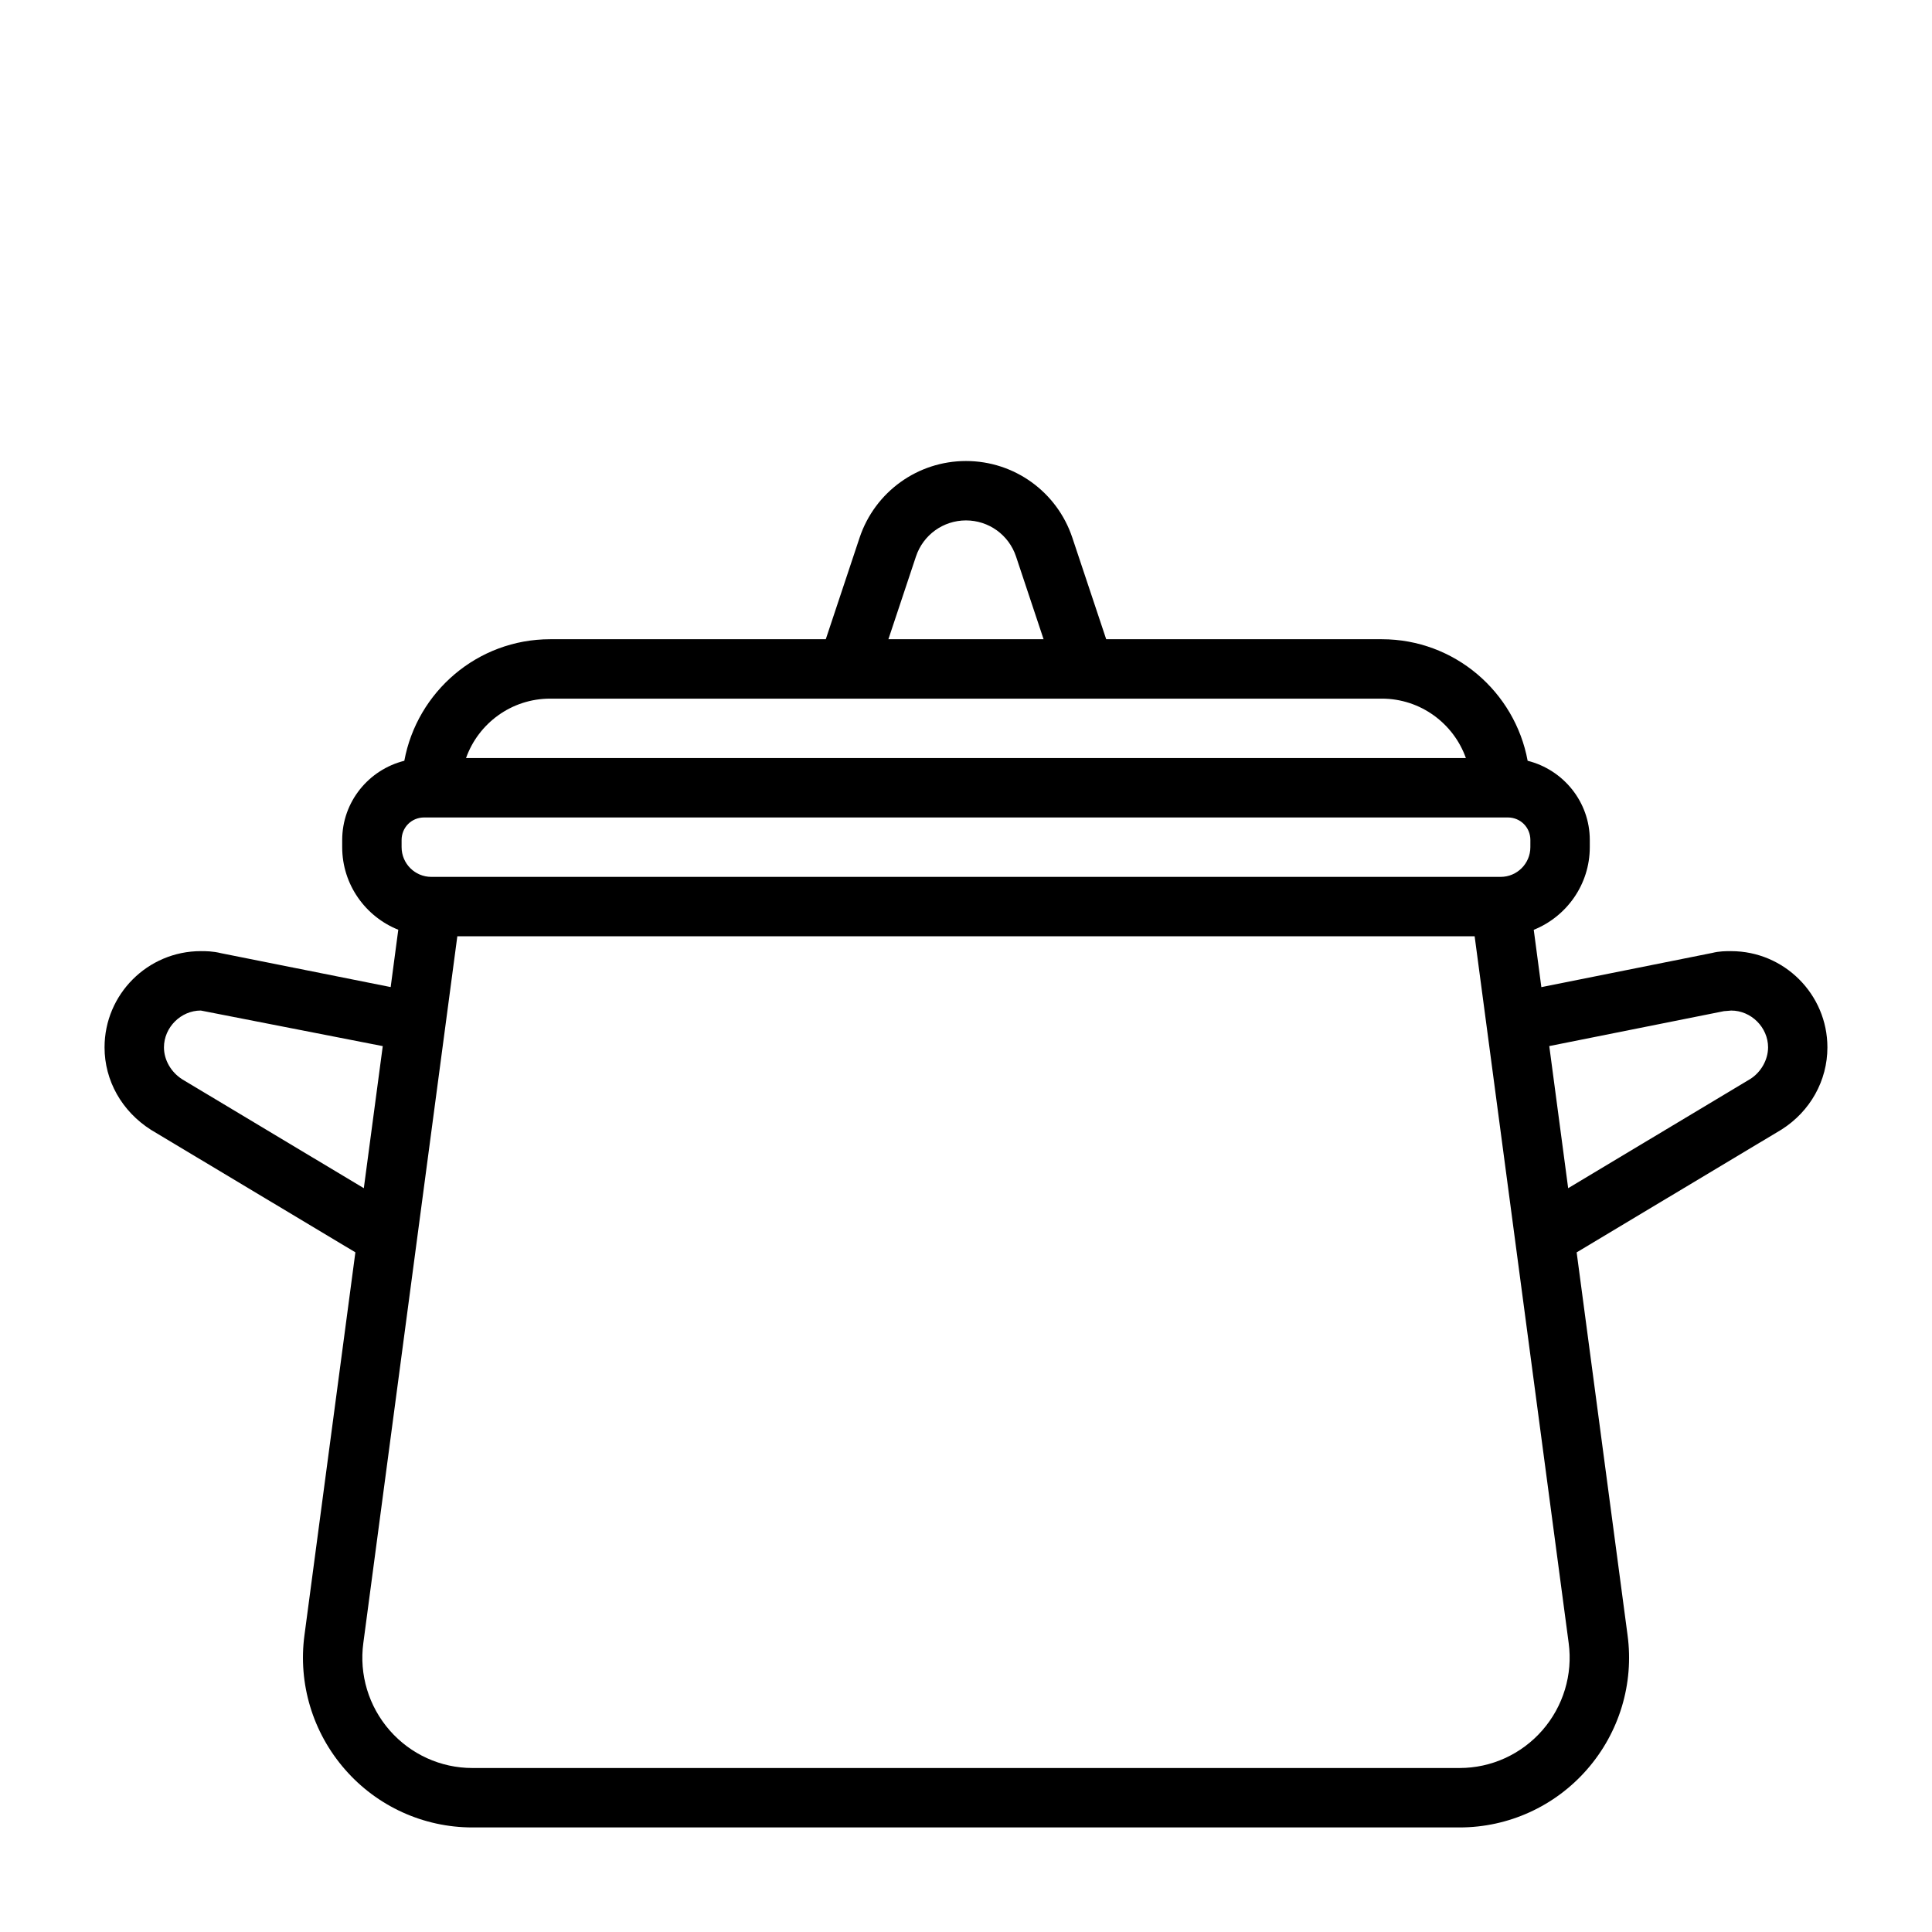
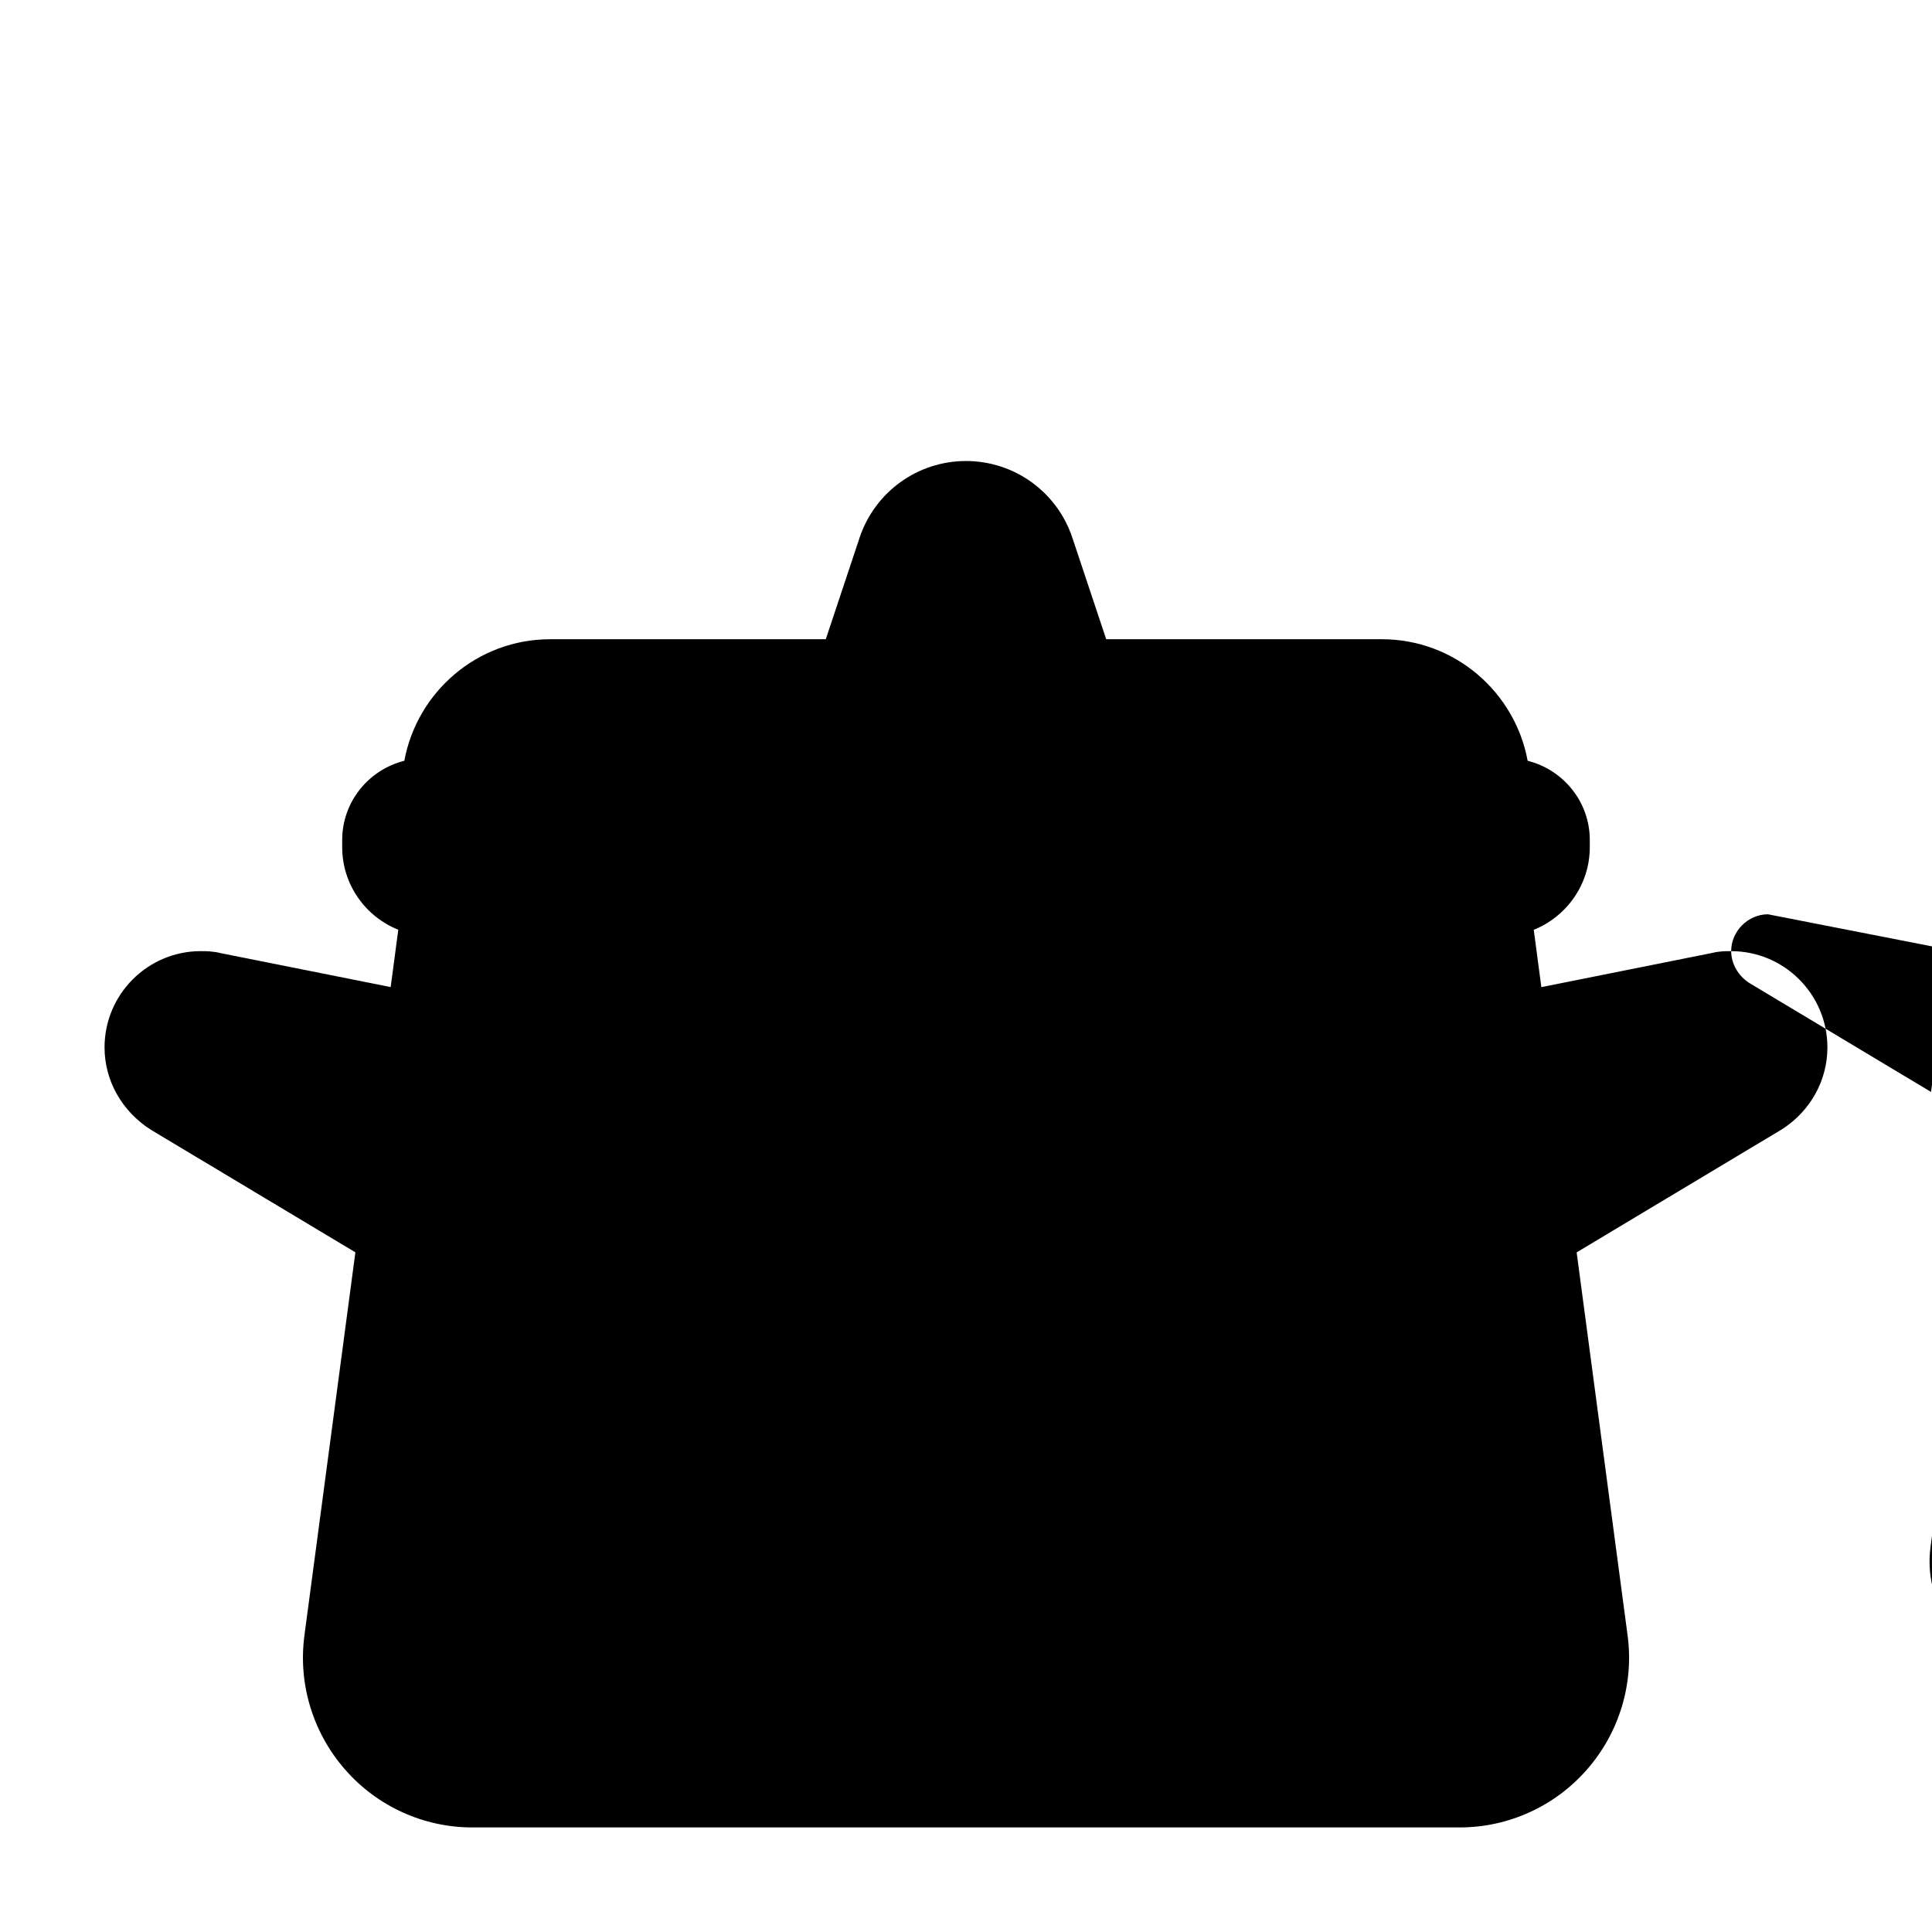
<svg xmlns="http://www.w3.org/2000/svg" fill="#000000" width="800px" height="800px" version="1.1" viewBox="144 144 512 512">
-   <path d="m602.78 396.06c-1.34 0-3.164 0-5.008 0.473l-45.297 9.07-2.016-15.191c8.68-3.5 14.852-11.984 14.852-21.902v-1.891c0-10.156-7.039-18.641-16.469-21.004-3.387-18.293-19.383-32.211-38.637-32.211h-73.051l-8.973-26.906c-4.051-12.156-15.387-20.324-28.184-20.324-12.801 0-24.137 8.172-28.199 20.324l-8.957 26.906h-73.055c-19.254 0-35.25 13.918-38.637 32.211-9.43 2.363-16.465 10.848-16.465 21.004v1.891c0 9.918 6.172 18.406 14.863 21.883l-2.016 15.191-44.934-8.973c-2.223-0.551-4.047-0.551-5.387-0.551-14.074 0-25.504 11.445-25.504 25.504 0 8.785 4.551 16.926 12.328 21.867l54.145 32.449-13.492 101.44c-1.73 12.848 2.188 25.82 10.738 35.598 8.516 9.781 20.824 15.371 33.734 15.371h261.67c12.91 0 25.223-5.59 33.754-15.367 8.551-9.777 12.469-22.75 10.738-35.582l-13.492-101.45 54.316-32.559c7.606-4.832 12.137-12.973 12.137-21.758 0.004-14.062-11.445-25.508-25.504-25.508zm-415.33 25.504c0-5.289 4.473-9.762 9.762-9.762l48.223 9.43-5.019 37.648-48.113-28.844c-2.992-1.906-4.852-5.148-4.852-8.473zm199.29-130.09c1.906-5.719 7.227-9.559 13.258-9.559s11.352 3.84 13.258 9.555l7.305 21.93h-41.125zm-96.953 37.672h220.41c10.266 0 19.02 6.582 22.277 15.742l-264.97 0.004c3.258-9.164 12.012-15.746 22.277-15.746zm-39.359 37.473c0-3.352 2.629-5.984 5.984-5.984h287.17c3.352 0 5.984 2.629 5.984 5.984l-0.004 1.891c0 4.344-3.527 7.871-7.871 7.871h-283.39c-4.344 0-7.871-3.527-7.871-7.871zm302.3 235.94c-5.543 6.344-13.523 9.98-21.898 9.98h-261.67c-8.375 0-16.359-3.637-21.898-9.98-5.559-6.359-8.109-14.785-6.977-23.145l24.91-187.29h269.6l24.922 187.31c1.117 8.344-1.434 16.766-6.992 23.129zm55.137-172.63-48.285 28.953-5.008-37.66 46.305-9.258c0.125-0.016 1.793-0.125 1.922-0.156 5.289 0 9.762 4.473 9.762 9.762-0.02 3.32-1.879 6.562-4.695 8.359z" />
+   <path d="m602.78 396.06c-1.34 0-3.164 0-5.008 0.473l-45.297 9.07-2.016-15.191c8.68-3.5 14.852-11.984 14.852-21.902v-1.891c0-10.156-7.039-18.641-16.469-21.004-3.387-18.293-19.383-32.211-38.637-32.211h-73.051l-8.973-26.906c-4.051-12.156-15.387-20.324-28.184-20.324-12.801 0-24.137 8.172-28.199 20.324l-8.957 26.906h-73.055c-19.254 0-35.25 13.918-38.637 32.211-9.43 2.363-16.465 10.848-16.465 21.004v1.891c0 9.918 6.172 18.406 14.863 21.883l-2.016 15.191-44.934-8.973c-2.223-0.551-4.047-0.551-5.387-0.551-14.074 0-25.504 11.445-25.504 25.504 0 8.785 4.551 16.926 12.328 21.867l54.145 32.449-13.492 101.44c-1.73 12.848 2.188 25.82 10.738 35.598 8.516 9.781 20.824 15.371 33.734 15.371h261.67c12.91 0 25.223-5.59 33.754-15.367 8.551-9.777 12.469-22.75 10.738-35.582l-13.492-101.45 54.316-32.559c7.606-4.832 12.137-12.973 12.137-21.758 0.004-14.062-11.445-25.508-25.504-25.508zc0-5.289 4.473-9.762 9.762-9.762l48.223 9.43-5.019 37.648-48.113-28.844c-2.992-1.906-4.852-5.148-4.852-8.473zm199.29-130.09c1.906-5.719 7.227-9.559 13.258-9.559s11.352 3.84 13.258 9.555l7.305 21.93h-41.125zm-96.953 37.672h220.41c10.266 0 19.02 6.582 22.277 15.742l-264.97 0.004c3.258-9.164 12.012-15.746 22.277-15.746zm-39.359 37.473c0-3.352 2.629-5.984 5.984-5.984h287.17c3.352 0 5.984 2.629 5.984 5.984l-0.004 1.891c0 4.344-3.527 7.871-7.871 7.871h-283.39c-4.344 0-7.871-3.527-7.871-7.871zm302.3 235.94c-5.543 6.344-13.523 9.98-21.898 9.98h-261.67c-8.375 0-16.359-3.637-21.898-9.98-5.559-6.359-8.109-14.785-6.977-23.145l24.91-187.29h269.6l24.922 187.31c1.117 8.344-1.434 16.766-6.992 23.129zm55.137-172.63-48.285 28.953-5.008-37.66 46.305-9.258c0.125-0.016 1.793-0.125 1.922-0.156 5.289 0 9.762 4.473 9.762 9.762-0.02 3.32-1.879 6.562-4.695 8.359z" />
</svg>